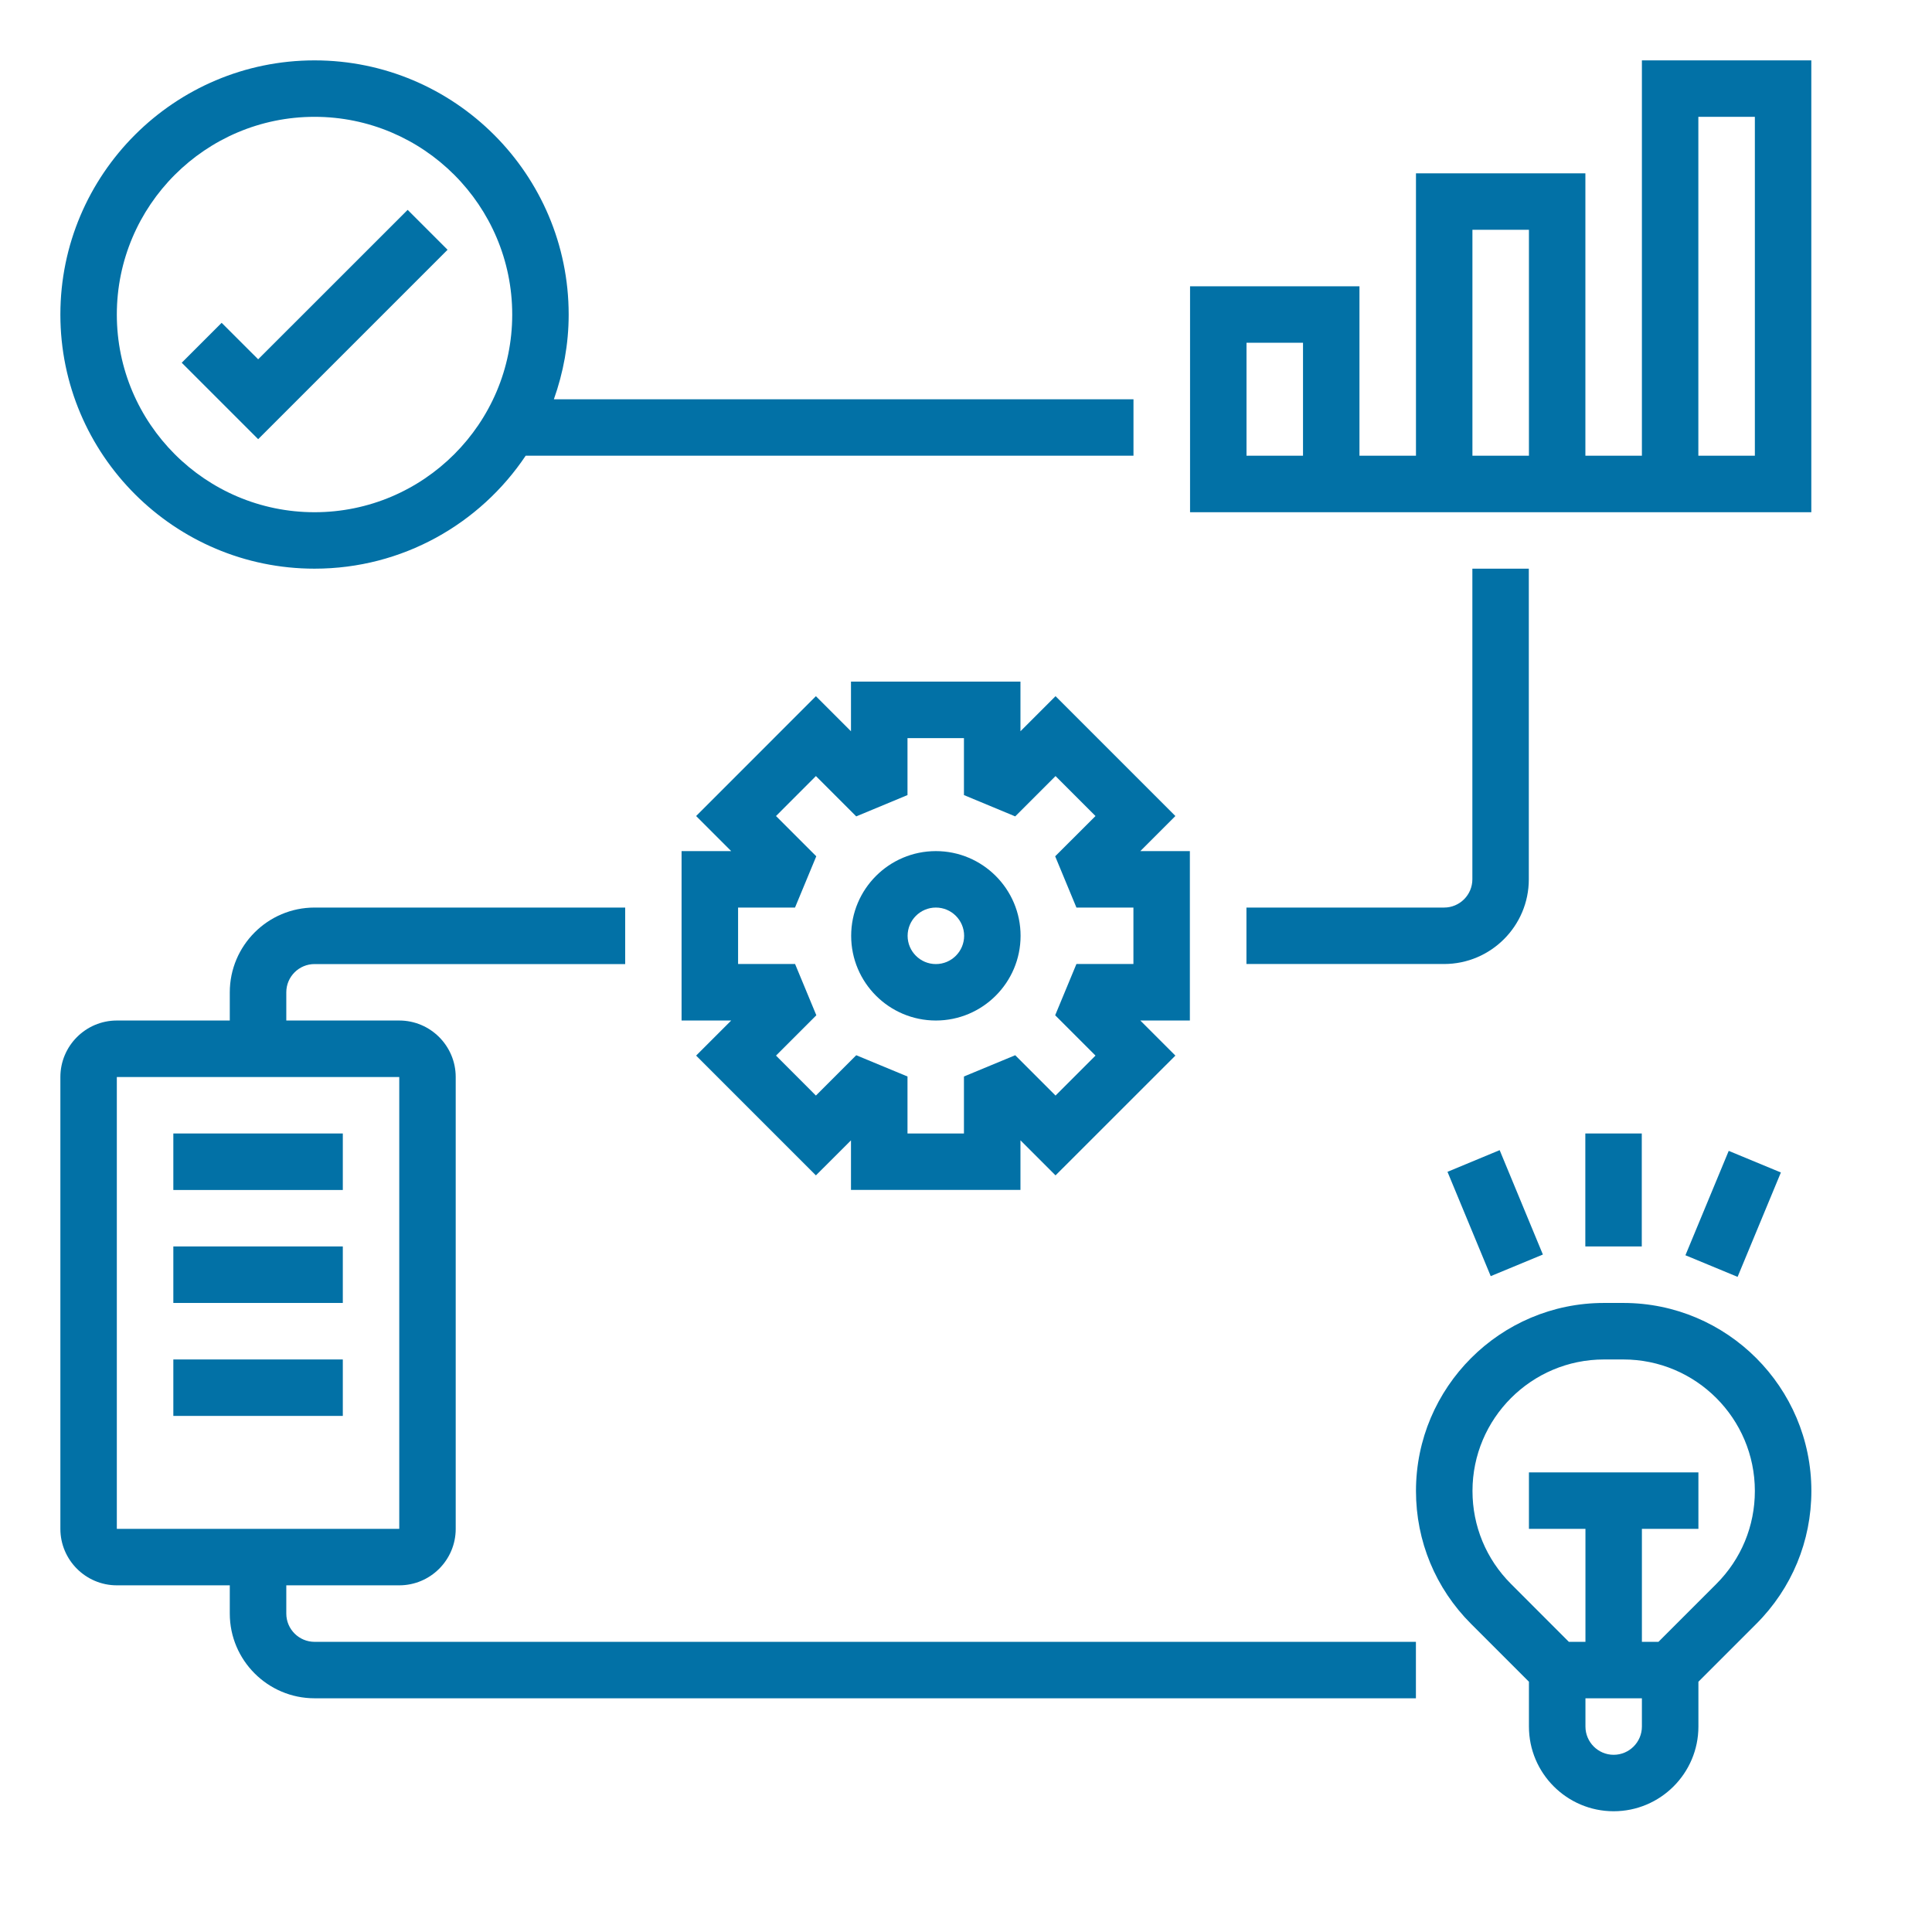
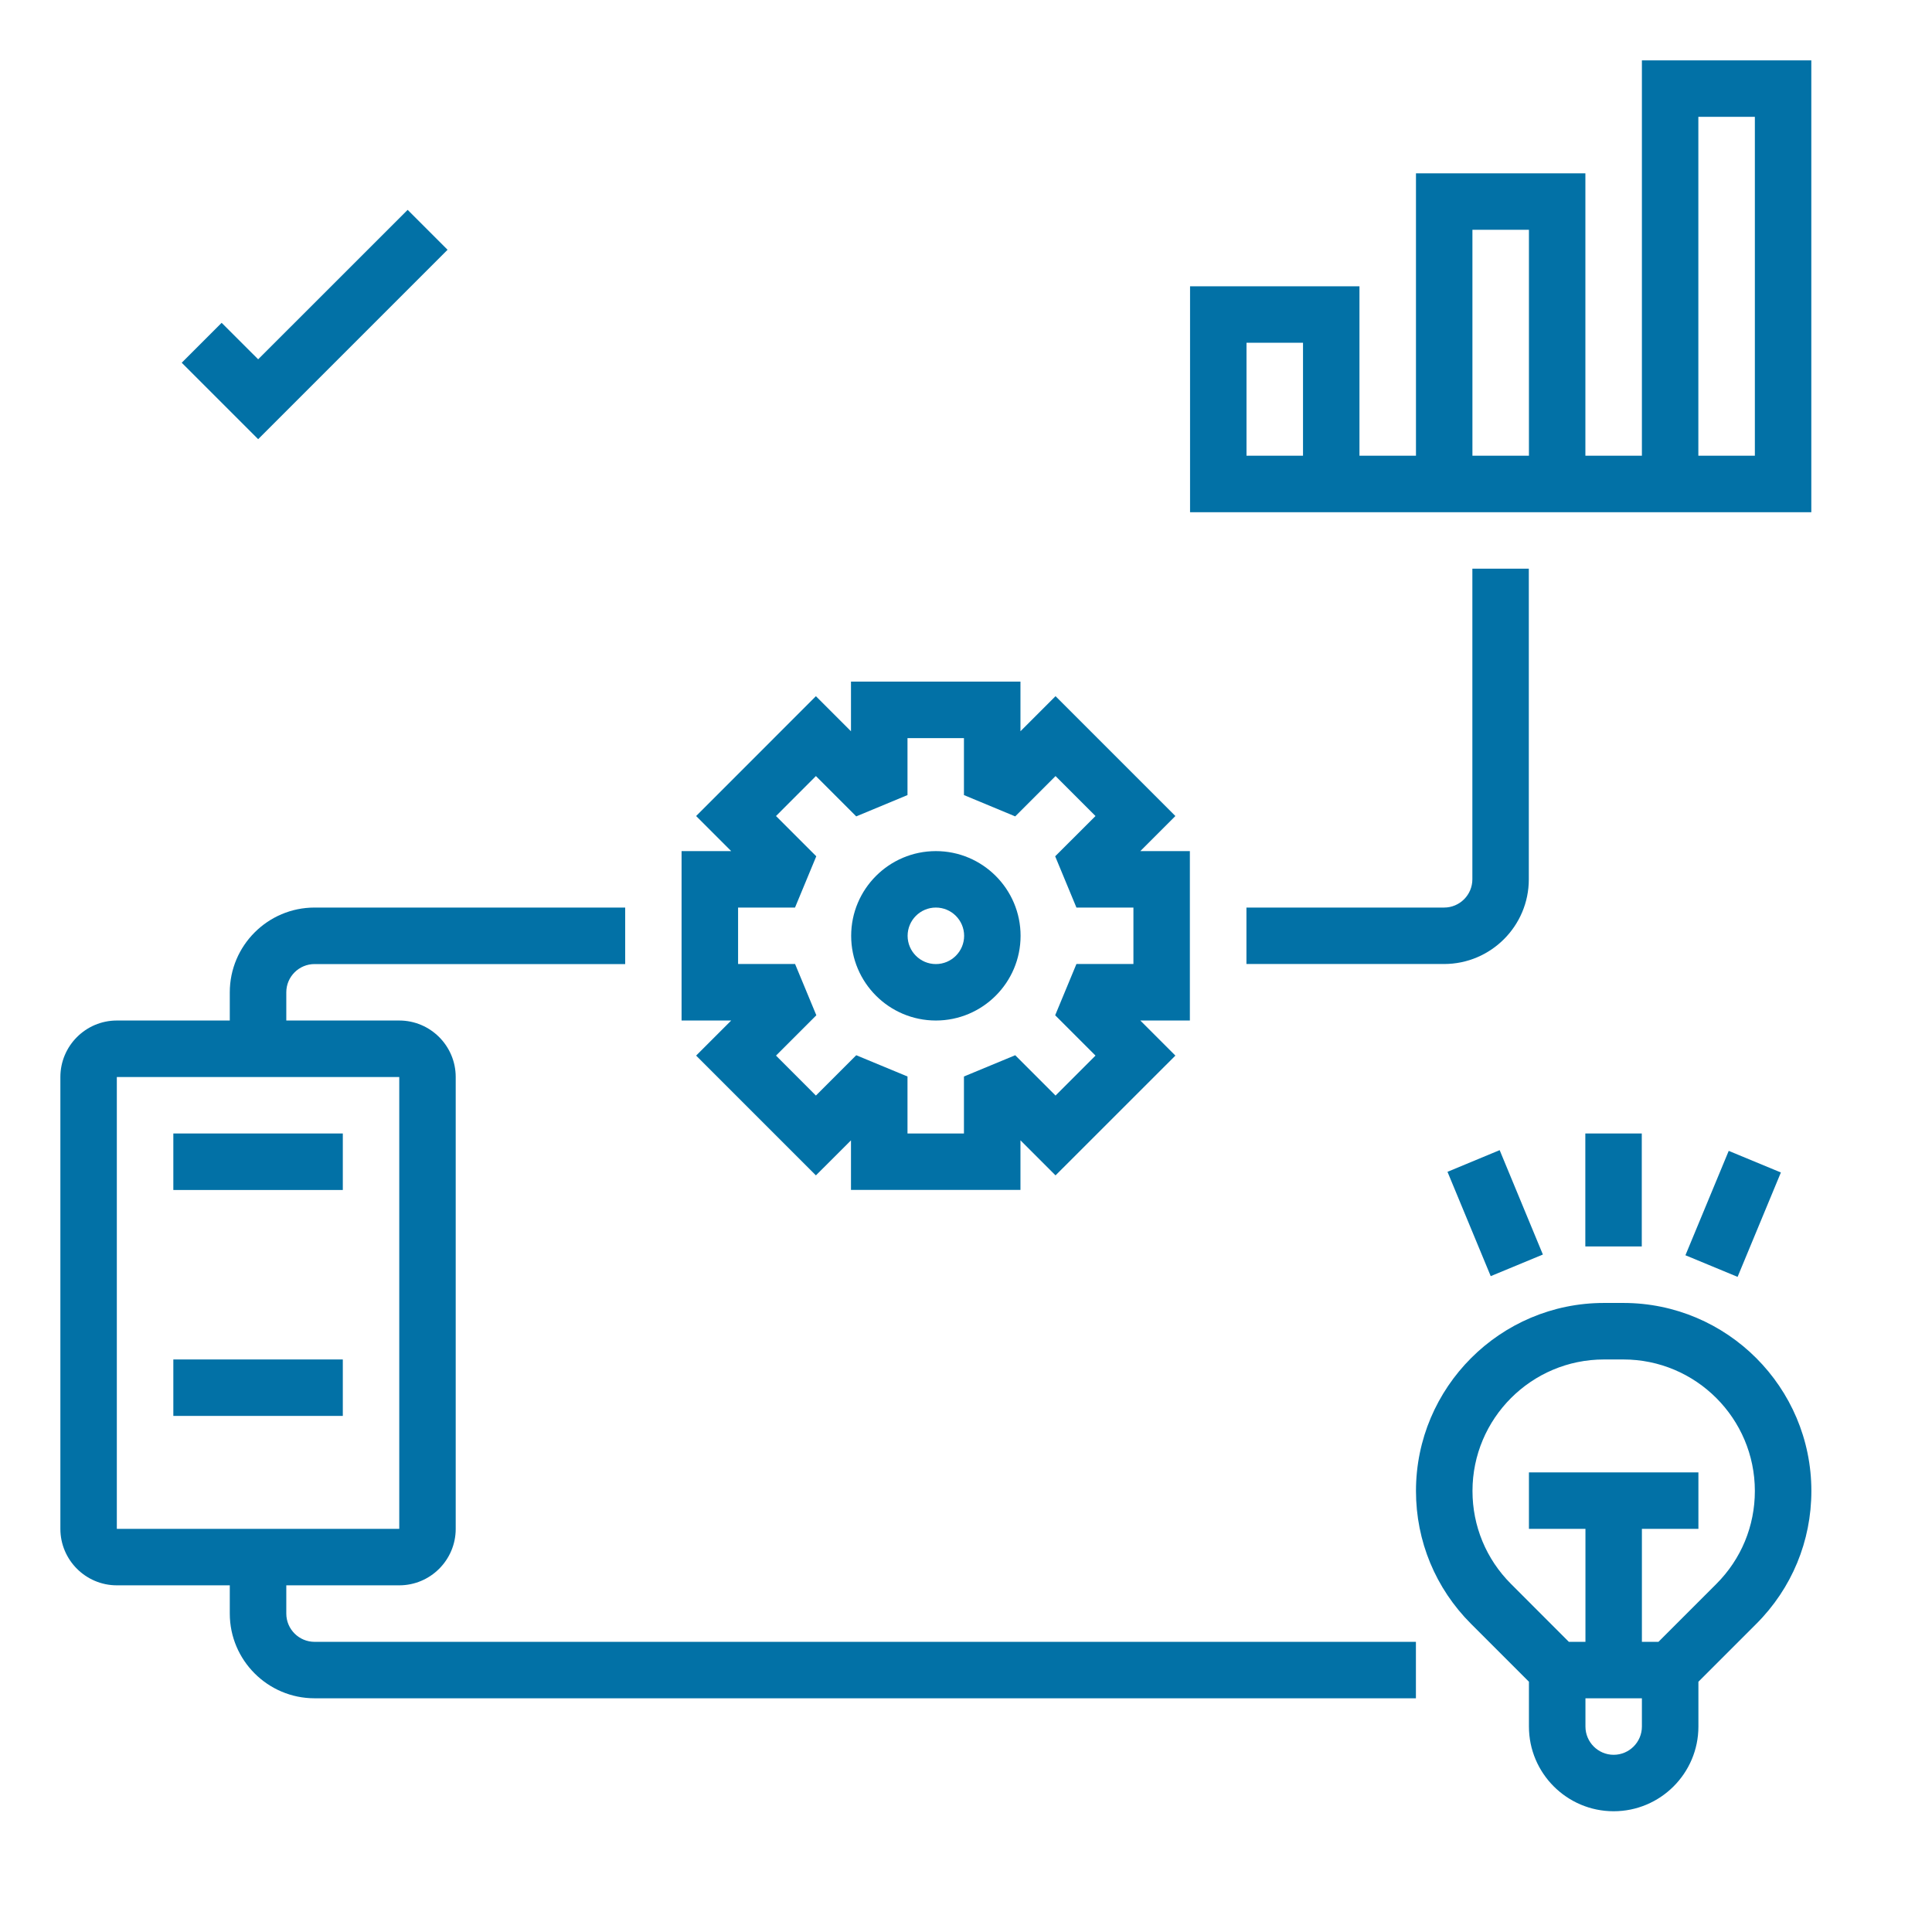
<svg xmlns="http://www.w3.org/2000/svg" width="32" height="32" viewBox="0 0 32 32" fill="none">
-   <path d="M5.21 9.419C6.666 9.419 7.952 8.676 8.707 7.548H18.774V6.613H9.174C9.33 6.173 9.419 5.702 9.419 5.21C9.419 2.888 7.531 1 5.21 1C2.889 1 1 2.888 1 5.21C1 7.531 2.889 9.419 5.21 9.419ZM5.21 1.935C7.015 1.935 8.484 3.405 8.484 5.21C8.484 7.015 7.015 8.484 5.21 8.484C3.404 8.484 1.935 7.015 1.935 5.21C1.935 3.405 3.404 1.935 5.21 1.935Z" fill="#0271A6" />
  <path d="M7.413 4.137L6.752 3.476L4.276 5.951L3.671 5.347L3.01 6.008L4.276 7.274L7.413 4.137Z" fill="#0271A6" />
  <path d="M27.195 1V7.548H26.259V2.871H23.453V7.548H22.517V4.742H19.711V8.484H30.001V1H27.195ZM21.582 7.548H20.646V5.677H21.582V7.548ZM24.388 3.806H25.324V7.548H24.388V3.806ZM29.066 7.548H28.13V1.935H29.066V7.548Z" fill="#0271A6" />
  <path d="M15.501 14.097C14.727 14.097 14.098 14.726 14.098 15.5C14.098 16.274 14.727 16.903 15.501 16.903C16.274 16.903 16.904 16.274 16.904 15.5C16.904 14.726 16.274 14.097 15.501 14.097ZM15.501 15.968C15.243 15.968 15.033 15.758 15.033 15.5C15.033 15.242 15.243 15.032 15.501 15.032C15.759 15.032 15.969 15.242 15.969 15.5C15.969 15.758 15.759 15.968 15.501 15.968Z" fill="#0271A6" />
  <path d="M17.483 11.531L16.902 12.112V11.29H14.095V12.112L13.514 11.531L11.53 13.516L12.111 14.097H11.289V16.903H12.111L11.53 17.484L13.514 19.468L14.095 18.888V19.709H16.902V18.887L17.483 19.468L19.468 17.484L18.887 16.903H19.708V14.097H18.887L19.468 13.516L17.483 11.531ZM18.773 15.967H17.829L17.477 16.816L18.145 17.484L17.483 18.146L16.815 17.478L15.966 17.83V18.774H15.031V17.83L14.182 17.478L13.514 18.146L12.853 17.484L13.521 16.816L13.169 15.967H12.225V15.032H13.168L13.52 14.183L12.853 13.516L13.514 12.854L14.182 13.522L15.031 13.169V12.226H15.966V13.169L16.815 13.522L17.483 12.854L18.145 13.516L17.477 14.183L17.829 15.032H18.773V15.967Z" fill="#0271A6" />
  <path d="M24.387 14.564C24.387 14.822 24.177 15.032 23.919 15.032H20.645V15.967H23.919C24.692 15.967 25.322 15.338 25.322 14.564V9.419H24.387V14.564Z" fill="#0271A6" />
  <path d="M26.888 21.581H26.566C24.85 21.581 23.453 22.978 23.453 24.695C23.453 25.526 23.777 26.308 24.365 26.896L25.324 27.855V28.597C25.324 29.371 25.954 30 26.727 30C27.501 30 28.131 29.371 28.131 28.597V27.855L29.09 26.896C29.678 26.308 30.002 25.526 30.002 24.695C30.002 22.978 28.605 21.581 26.888 21.581ZM26.727 29.065C26.47 29.065 26.26 28.855 26.26 28.597V28.129H27.195V28.597C27.195 28.855 26.985 29.065 26.727 29.065ZM28.428 26.235L27.469 27.194H27.195V25.323H28.131V24.387H25.324V25.323H26.26V27.194H25.985L25.027 26.235C24.615 25.823 24.389 25.276 24.389 24.695C24.389 23.494 25.366 22.517 26.567 22.517H26.888C28.089 22.517 29.066 23.494 29.066 24.695C29.066 25.276 28.84 25.823 28.428 26.235Z" fill="#0271A6" />
  <path d="M26.258 18.774H27.193V20.645H26.258V18.774Z" fill="#0271A6" />
  <path d="M23.975 19.409L24.839 19.05L25.555 20.779L24.691 21.137L23.975 19.409Z" fill="#0271A6" />
  <path d="M27.916 20.791L28.633 19.062L29.497 19.42L28.78 21.149L27.916 20.791Z" fill="#0271A6" />
  <path d="M4.742 26.726V26.258H6.613C7.129 26.258 7.548 25.838 7.548 25.323V17.839C7.548 17.323 7.129 16.903 6.613 16.903H4.742V16.436C4.742 16.177 4.952 15.968 5.21 15.968H10.355V15.032H5.21C4.436 15.032 3.806 15.662 3.806 16.436V16.903H1.935C1.42 16.903 1 17.323 1 17.839V25.323C1 25.838 1.42 26.258 1.935 26.258H3.806V26.726C3.806 27.499 4.436 28.129 5.21 28.129H23.452V27.194H5.21C4.952 27.194 4.742 26.984 4.742 26.726ZM1.935 17.839H6.613L6.613 25.323H1.935V17.839Z" fill="#0271A6" />
  <path d="M2.871 18.774H5.678V19.71H2.871V18.774Z" fill="#0271A6" />
-   <path d="M2.871 20.645H5.678V21.581H2.871V20.645Z" fill="#0271A6" />
+   <path d="M2.871 20.645V21.581H2.871V20.645Z" fill="#0271A6" />
  <path d="M2.871 22.517H5.678V23.452H2.871V22.517Z" fill="#0271A6" />
</svg>